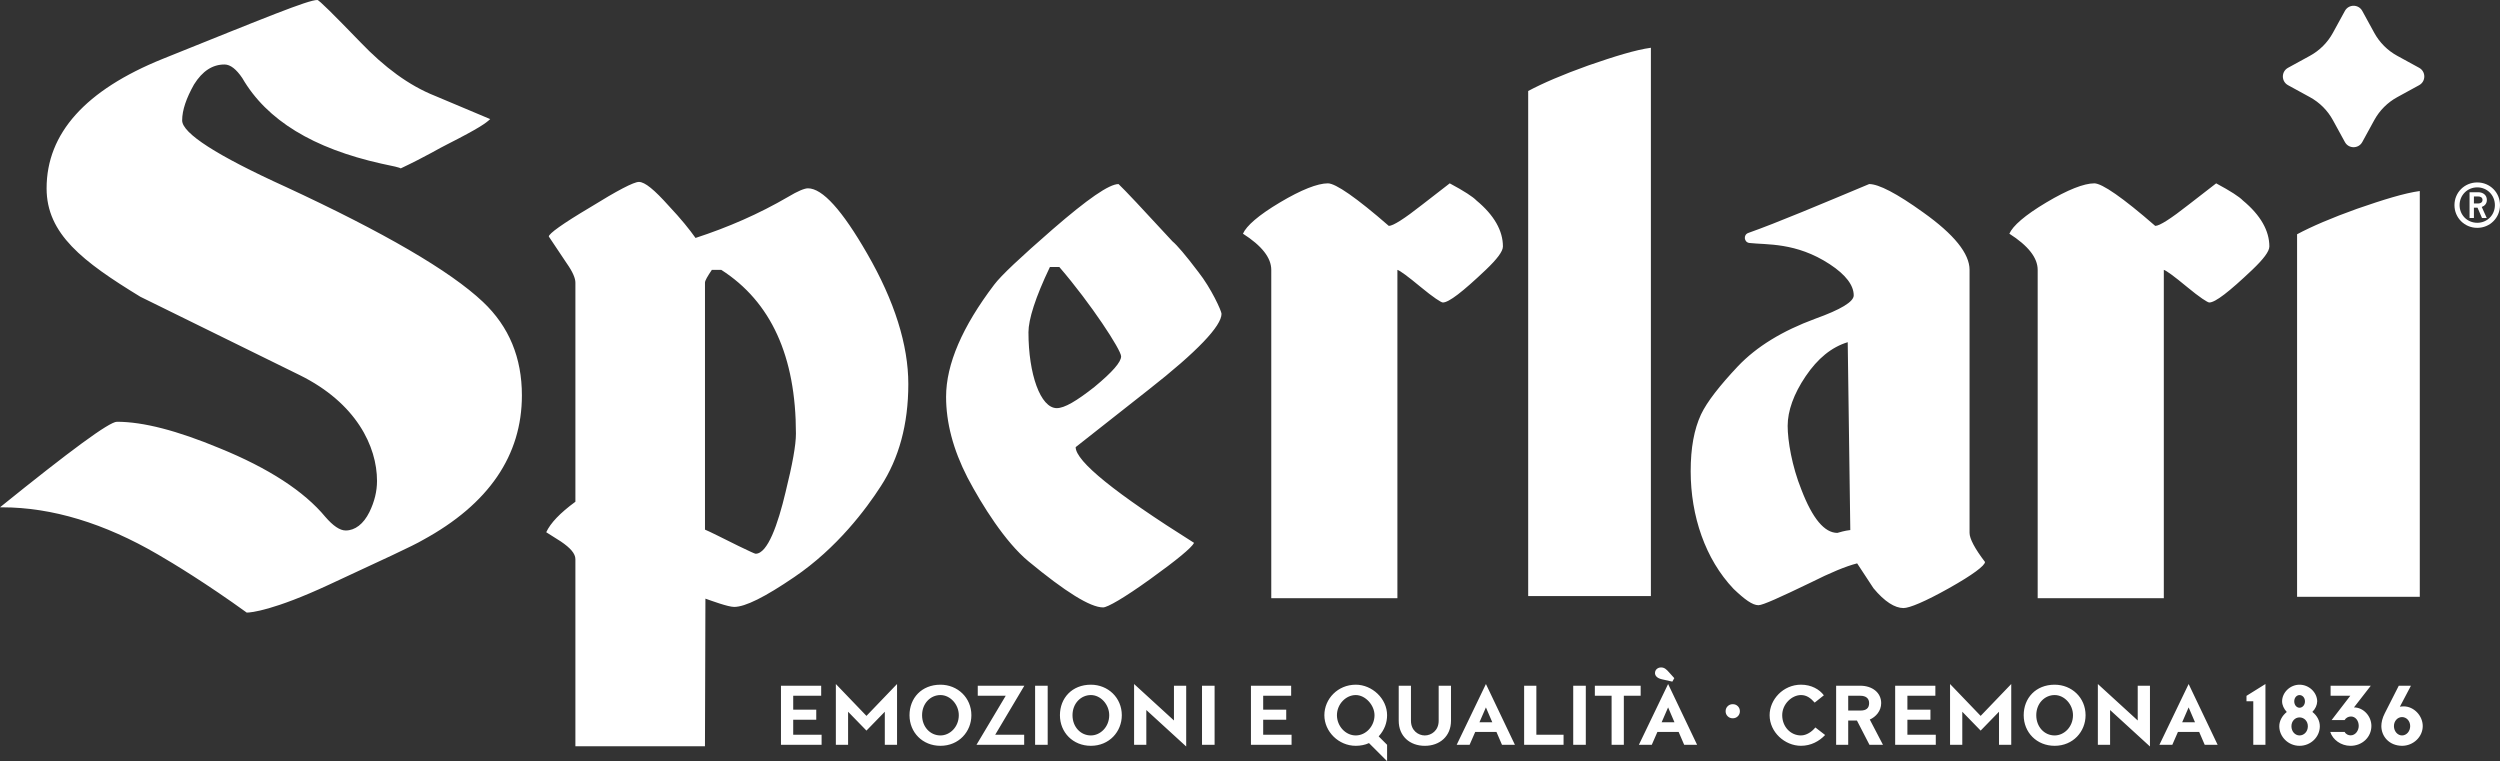
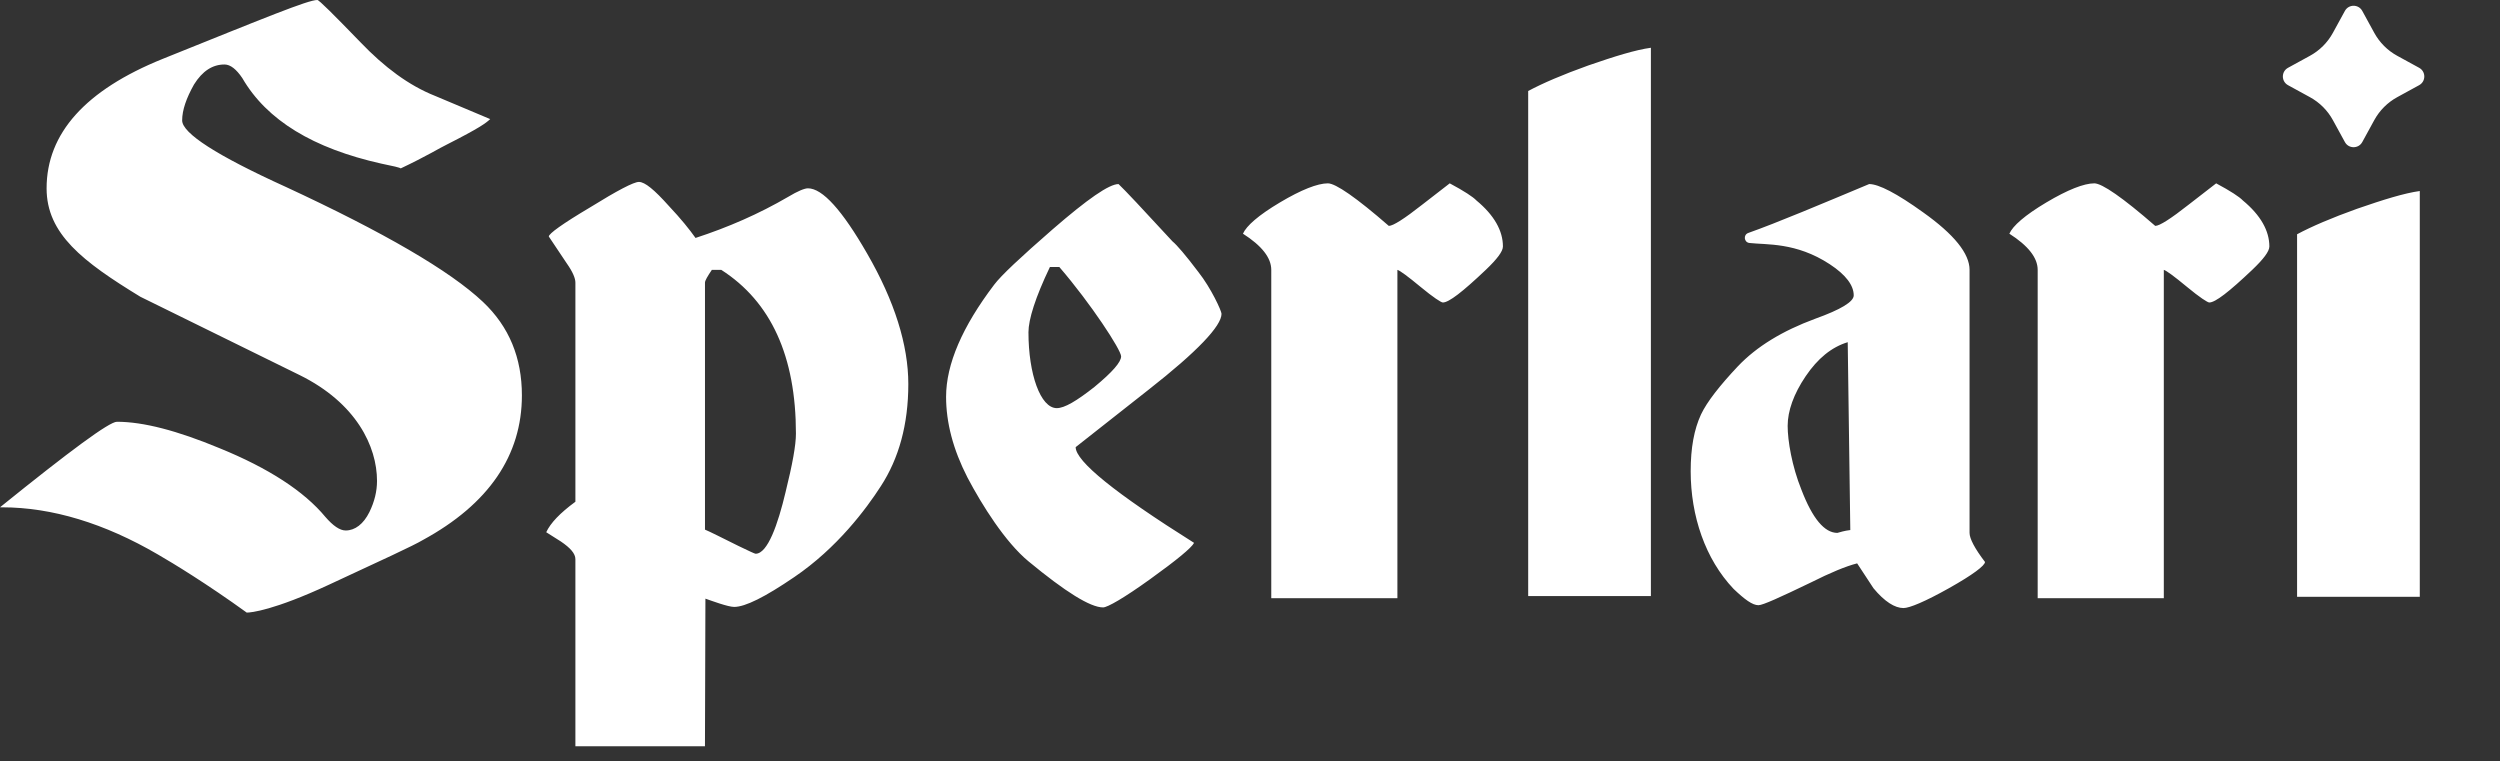
<svg xmlns="http://www.w3.org/2000/svg" id="Livello_1" data-name="Livello 1" viewBox="0 0 179.144 54.546">
  <rect x="0" y="0" width="179.144" height="54.546" fill="#333333" stroke="none" />
  <defs>
    <style> .cls-1 { fill: #fff; } </style>
  </defs>
  <g>
-     <path class="cls-1" d="M179.144,14.698c0,.91-.72,1.629-1.629,1.629s-1.634-.72-1.634-1.629.724-1.625,1.634-1.625,1.629.72,1.629,1.625ZM176.248,14.698c0,.72.561,1.267,1.267,1.267s1.263-.548,1.263-1.267c0-.715-.557-1.272-1.263-1.272s-1.267.557-1.267,1.272ZM177.588,13.775c.339,0,.615.204.615.548,0,.272-.163.434-.366.507l.357.792h-.34l-.321-.742h-.258v.742h-.312v-1.847h.625ZM177.275,14.581h.308c.172,0,.308-.086.308-.254,0-.176-.145-.249-.308-.249h-.308v.502Z" />
    <path class="cls-1" d="M84.026,17.306c-2.152-2.337-3.443-3.709-3.874-4.116-.676,0-2.213,1.067-4.734,3.252-2.275,1.982-3.689,3.303-4.181,3.963-2.275,2.998-3.443,5.691-3.443,8.029,0,1.829.492,3.76,1.537,5.793,1.045,1.982,2.706,4.624,4.366,5.996,2.644,2.185,4.427,3.303,5.349,3.303.307,0,1.476-.661,3.382-2.033,1.906-1.372,2.951-2.236,3.136-2.592-5.657-3.557-8.485-5.844-8.485-6.86l5.226-4.116c3.505-2.744,5.226-4.573,5.226-5.437,0-.203-.738-1.829-1.66-2.997-.922-1.22-1.537-1.931-1.844-2.185ZM78.431,27.722c-1.291,1.016-2.152,1.524-2.705,1.524-1.168,0-2.029-2.439-2.029-5.437,0-.915.492-2.49,1.537-4.675h.676c2.275,2.642,4.427,5.945,4.427,6.402,0,.407-.615,1.118-1.906,2.185ZM57.895,13.494c-.246,0-.738.203-1.414.61-2.091,1.22-4.304,2.185-6.641,2.947-.431-.61-1.045-1.372-1.906-2.287-1.045-1.169-1.722-1.728-2.152-1.728-.369,0-1.537.61-3.505,1.829-1.968,1.169-2.951,1.88-2.951,2.083l1.291,1.931c.43.61.615,1.067.615,1.372v15.702c-1.107.813-1.783,1.524-2.09,2.185l1.045.661c.676.457,1.045.864,1.045,1.27v13.405h9.284l.033-10.577c.431.152,1.627.593,2.057.593.799,0,2.214-.711,4.304-2.134,3.074-2.083,5.165-4.894,6.21-6.52,1.291-1.982,1.968-4.421,1.968-7.317,0-2.795-.984-5.945-2.951-9.35-1.783-3.1-3.197-4.675-4.242-4.675ZM56.297,35.243c-.554,2.337-1.291,4.437-2.152,4.437-.061,0-.492-.203-1.23-.559-1.23-.61-2.029-1.016-2.398-1.169v-17.699c0-.152.185-.457.492-.915h.676c3.566,2.287,5.349,6.199,5.349,11.738,0,.813-.246,2.185-.738,4.167ZM20.46,13.384c-4.918-2.234-7.407-3.837-7.407-4.754,0-.745.303-1.604.85-2.577.607-.974,1.335-1.432,2.185-1.432.425,0,.85.344,1.275.974,1.76,3.036,5.1,5.04,9.956,6.128.85.172,1.336.286,1.396.344,1.821-.859,2.823-1.482,3.309-1.712,2.368-1.203,2.798-1.535,3.102-1.822l-3.946-1.661c-1.882-.745-3.643-2.062-5.343-3.837-1.943-2.005-2.975-3.036-3.096-3.036-.668,0-3.679,1.242-11.086,4.221C6.132,6.454,3.339,9.547,3.339,13.499c0,3.265,2.591,5.246,6.719,7.766l11.414,5.613c4.067,2.005,5.544,5.121,5.544,7.584,0,.745-.182,1.489-.546,2.234-.425.859-1.032,1.317-1.7,1.317-.425,0-.911-.344-1.457-.974-1.518-1.833-4.068-3.494-7.589-4.926-3.035-1.26-5.464-1.89-7.346-1.89-.547,0-3.339,2.062-8.378,6.128l.144.002c3.582,0,7.346,1.146,11.171,3.379,1.093.63,3.512,2.103,6.366,4.165.304,0,1.929-.158,5.875-1.991,3.824-1.776,6.071-2.807,6.739-3.207,4.735-2.577,7.103-6.071,7.103-10.367,0-2.692-.911-4.926-2.793-6.701-2.368-2.234-7.103-4.983-14.146-8.248ZM164.603,16.788v25.976h8.793V13.688c-1.107.153-2.583.61-4.489,1.27-1.844.661-3.259,1.27-4.304,1.829ZM173.35,4.858l-1.57-.859c-.695-.38-1.266-.951-1.646-1.646l-.859-1.57c-.269-.493-.977-.493-1.246,0l-.859,1.57c-.38.695-.951,1.266-1.646,1.646l-1.57.859c-.493.269-.493.977,0,1.246l1.57.859c.695.38,1.266.951,1.646,1.646l.859,1.57c.269.493.977.493,1.246,0l.859-1.57c.38-.695.951-1.266,1.646-1.646l1.57-.859c.493-.269.493-.977,0-1.246ZM105.791,14.358c-.246-.254-.86-.661-1.906-1.22l-1.968,1.525c-1.291,1.016-2.091,1.524-2.398,1.524-2.336-2.033-3.812-3.049-4.365-3.049-.738,0-1.906.457-3.443,1.372-1.537.915-2.398,1.677-2.644,2.236,1.353.864,2.029,1.728,2.029,2.592v23.527h9.038v-23.527c.185.051.738.457,1.66,1.22.922.762,1.475,1.118,1.598,1.118.43,0,1.414-.762,3.074-2.337.799-.762,1.23-1.321,1.23-1.677,0-1.118-.615-2.236-1.906-3.303ZM160.711,14.358c-.246-.254-.861-.661-1.906-1.22l-1.968,1.525c-1.291,1.016-2.09,1.524-2.398,1.524-2.336-2.033-3.812-3.049-4.366-3.049-.738,0-1.906.457-3.443,1.372-1.537.915-2.398,1.677-2.644,2.236,1.353.864,2.029,1.728,2.029,2.592v23.527h9.039v-23.527c.184.051.738.457,1.66,1.22.922.762,1.476,1.118,1.599,1.118.43,0,1.414-.762,3.074-2.337.799-.762,1.23-1.321,1.23-1.677,0-1.118-.615-2.236-1.906-3.303ZM141.134,19.338c0-1.169-1.107-2.541-3.32-4.116-1.906-1.372-3.197-2.033-3.874-2.033-3.306,1.384-6.626,2.785-8.663,3.504-.371.131-.31.673.081.718,1.222.142,3.333-.065,5.753,1.519,1.167.764,1.722,1.524,1.722,2.236,0,.457-.922,1.016-2.767,1.677-2.336.864-4.181,1.982-5.534,3.405-1.291,1.372-2.213,2.541-2.644,3.455-.492,1.067-.738,2.388-.738,4.065,0,3.201,1.045,6.297,3.074,8.431.799.762,1.353,1.169,1.783,1.169.307,0,1.537-.559,3.751-1.626,1.414-.711,2.521-1.169,3.32-1.372.553.864.984,1.474,1.168,1.779.799.966,1.537,1.423,2.152,1.423.43,0,1.537-.457,3.259-1.423,1.722-.966,2.583-1.626,2.583-1.88-.738-.966-1.107-1.677-1.107-2.083v-18.848ZM131.665,38.186c-.922,0-1.783-1.016-2.582-3.1-.676-1.677-.984-3.502-.984-4.569s.43-2.287,1.291-3.557,1.845-2.083,3.013-2.439l.185,13.461c-.43.051-.738.153-.922.203ZM109.506,6.522v36.191h8.793V3.422c-1.107.153-2.583.61-4.489,1.27-1.844.661-3.259,1.27-4.304,1.829Z" />
  </g>
-   <path class="cls-1" d="M86.133,53.37h.902v-4.233h-.902v4.233ZM90.517,51.574h1.651v-.719h-1.651v-.999h2.004v-.719h-2.881v4.233h2.911v-.719h-2.034v-1.078ZM103.092,51.647c0,.713-.536,1.054-.993,1.054s-.993-.341-.993-1.054v-2.509h-.877v2.509c0,1.109.798,1.797,1.87,1.797s1.876-.688,1.876-1.797v-2.509h-.883v2.509ZM97.148,49.064c-1.285,0-2.247,1.017-2.247,2.187,0,1.175,1.023,2.192,2.247,2.192.341,0,.682-.067.95-.195l1.297,1.297v-1.175l-.603-.603c.42-.463.603-.981.603-1.517,0-1.194-1.078-2.187-2.247-2.187ZM97.148,52.7c-.731,0-1.346-.67-1.346-1.45,0-.792.64-1.444,1.346-1.444.7,0,1.346.731,1.346,1.444,0,.786-.615,1.45-1.346,1.45ZM59.895,49.015v4.355h.877v-2.369l1.316,1.352,1.315-1.352v2.369h.877v-4.355l-2.192,2.284-2.193-2.284ZM84.123,51.628l-2.857-2.613v4.355h.877v-2.491l2.857,2.613v-4.355h-.877v2.491ZM67.39,49.064c-1.346,0-2.217.956-2.217,2.187s.932,2.192,2.217,2.192c1.322,0,2.217-1.017,2.217-2.192,0-1.255-.987-2.187-2.217-2.187ZM67.39,52.7c-.731,0-1.316-.609-1.316-1.45,0-.853.609-1.444,1.316-1.444.7,0,1.315.67,1.315,1.444,0,.847-.64,1.45-1.315,1.45ZM119.081,48.674l.755.17.14-.25-.378-.42c-.183-.207-.329-.347-.567-.347-.249,0-.438.17-.438.402,0,.183.14.365.487.445ZM56.84,51.574h1.651v-.719h-1.651v-.999h2.004v-.719h-2.881v4.233h2.911v-.719h-2.034v-1.078ZM70.064,49.137v.719h2.004l-2.095,3.514h3.417v-.719h-2.077l2.089-3.514h-3.338ZM78.169,49.064c-1.346,0-2.217.956-2.217,2.187s.932,2.192,2.217,2.192c1.322,0,2.217-1.017,2.217-2.192,0-1.255-.987-2.187-2.217-2.187ZM78.169,52.7c-.731,0-1.316-.609-1.316-1.45,0-.853.609-1.444,1.316-1.444.7,0,1.315.67,1.315,1.444,0,.847-.64,1.45-1.315,1.45ZM74.173,53.37h.902v-4.233h-.902v4.233ZM117.437,53.37h.926l.402-.92h1.523l.396.92h.926l-2.077-4.355-2.095,4.355ZM119.069,51.756l.463-1.066.457,1.066h-.92ZM139.736,49.015v4.355h.877v-2.369l1.316,1.352,1.315-1.352v2.369h.877v-4.355l-2.192,2.284-2.193-2.284ZM154.737,53.37h.926l.402-.92h1.523l.396.92h.926l-2.077-4.355-2.095,4.355ZM156.369,51.756l.463-1.066.457,1.066h-.92ZM147.23,49.064c-1.346,0-2.217.956-2.217,2.187s.932,2.192,2.217,2.192c1.322,0,2.217-1.017,2.217-2.192,0-1.255-.987-2.187-2.217-2.187ZM147.23,52.7c-.731,0-1.316-.609-1.316-1.45,0-.853.609-1.444,1.316-1.444.7,0,1.315.67,1.315,1.444,0,.847-.64,1.45-1.315,1.45ZM160.978,50.252h.487v3.118h.871v-4.355l-1.358.847v.39ZM153.184,51.628l-2.857-2.613v4.355h.877v-2.491l2.857,2.613v-4.355h-.877v2.491ZM172.244,50.617c-.085,0-.195.012-.274.024l.792-1.504h-.871l-.999,1.967c-.183.353-.25.67-.25.926,0,.707.53,1.401,1.48,1.413.822,0,1.486-.652,1.486-1.413,0-.755-.645-1.413-1.364-1.413ZM172.123,52.7c-.311,0-.579-.292-.579-.67,0-.372.268-.646.579-.646.316,0,.585.274.585.646,0,.378-.268.67-.585.67ZM168.68,50.69l1.206-1.553h-2.881v.719h1.413l-1.34,1.742h.932c.085-.152.256-.256.457-.256.311,0,.554.292.554.676,0,.329-.232.676-.579.676-.158,0-.341-.073-.426-.243h-1.035c.177.554.767.993,1.45.993.853,0,1.498-.633,1.498-1.425,0-.713-.579-1.328-1.249-1.328ZM165.698,51.013c.219-.219.341-.494.347-.755-.006-.627-.572-1.194-1.267-1.194-.682,0-1.249.566-1.249,1.194,0,.262.128.536.335.761-.335.268-.536.645-.536,1.023,0,.755.646,1.401,1.45,1.401.816,0,1.455-.645,1.455-1.401,0-.378-.183-.755-.536-1.029ZM164.778,49.807c.207,0,.39.183.39.451s-.183.457-.39.457c-.201,0-.378-.189-.378-.457s.177-.451.378-.451ZM164.778,52.7c-.311,0-.579-.274-.579-.658,0-.378.268-.634.579-.634.323,0,.597.256.597.634,0,.384-.274.658-.597.658ZM117.566,49.137h-3.283v.719h1.2v3.514h.877v-3.514h1.206v-.719ZM104.382,53.37h.926l.402-.92h1.523l.396.92h.926l-2.077-4.355-2.095,4.355ZM106.014,51.756l.463-1.066.457,1.066h-.92ZM112.733,53.37h.902v-4.233h-.902v4.233ZM110.092,49.137h-.877v4.233h2.826v-.719h-1.949v-3.514ZM129.055,52.7c-.755,0-1.346-.634-1.346-1.45,0-.804.694-1.444,1.346-1.444.402,0,.7.219.98.542l.658-.524c-.311-.42-.889-.761-1.639-.761-1.273,0-2.248,1.06-2.248,2.187,0,1.212,1.084,2.192,2.248,2.192.713,0,1.303-.323,1.73-.773l-.7-.542c-.25.311-.64.572-1.029.572ZM134.801,50.386c0-.755-.64-1.249-1.498-1.249h-1.73v4.233h.865v-1.736h.627l.896,1.736h.968l-.944-1.809c.432-.189.816-.615.816-1.175ZM133.321,50.916h-.883v-1.06h.865c.414,0,.634.195.634.53,0,.359-.207.53-.615.53ZM136.68,51.574h1.651v-.719h-1.651v-.999h2.004v-.719h-2.881v4.233h2.911v-.719h-2.034v-1.078ZM124.165,50.46c-.146,0-.268.049-.365.146s-.146.217-.146.359.049.262.146.359.219.146.365.146.268-.049.365-.146c.097-.097.146-.217.146-.359s-.049-.262-.146-.359c-.097-.097-.219-.146-.365-.146Z" />
</svg>